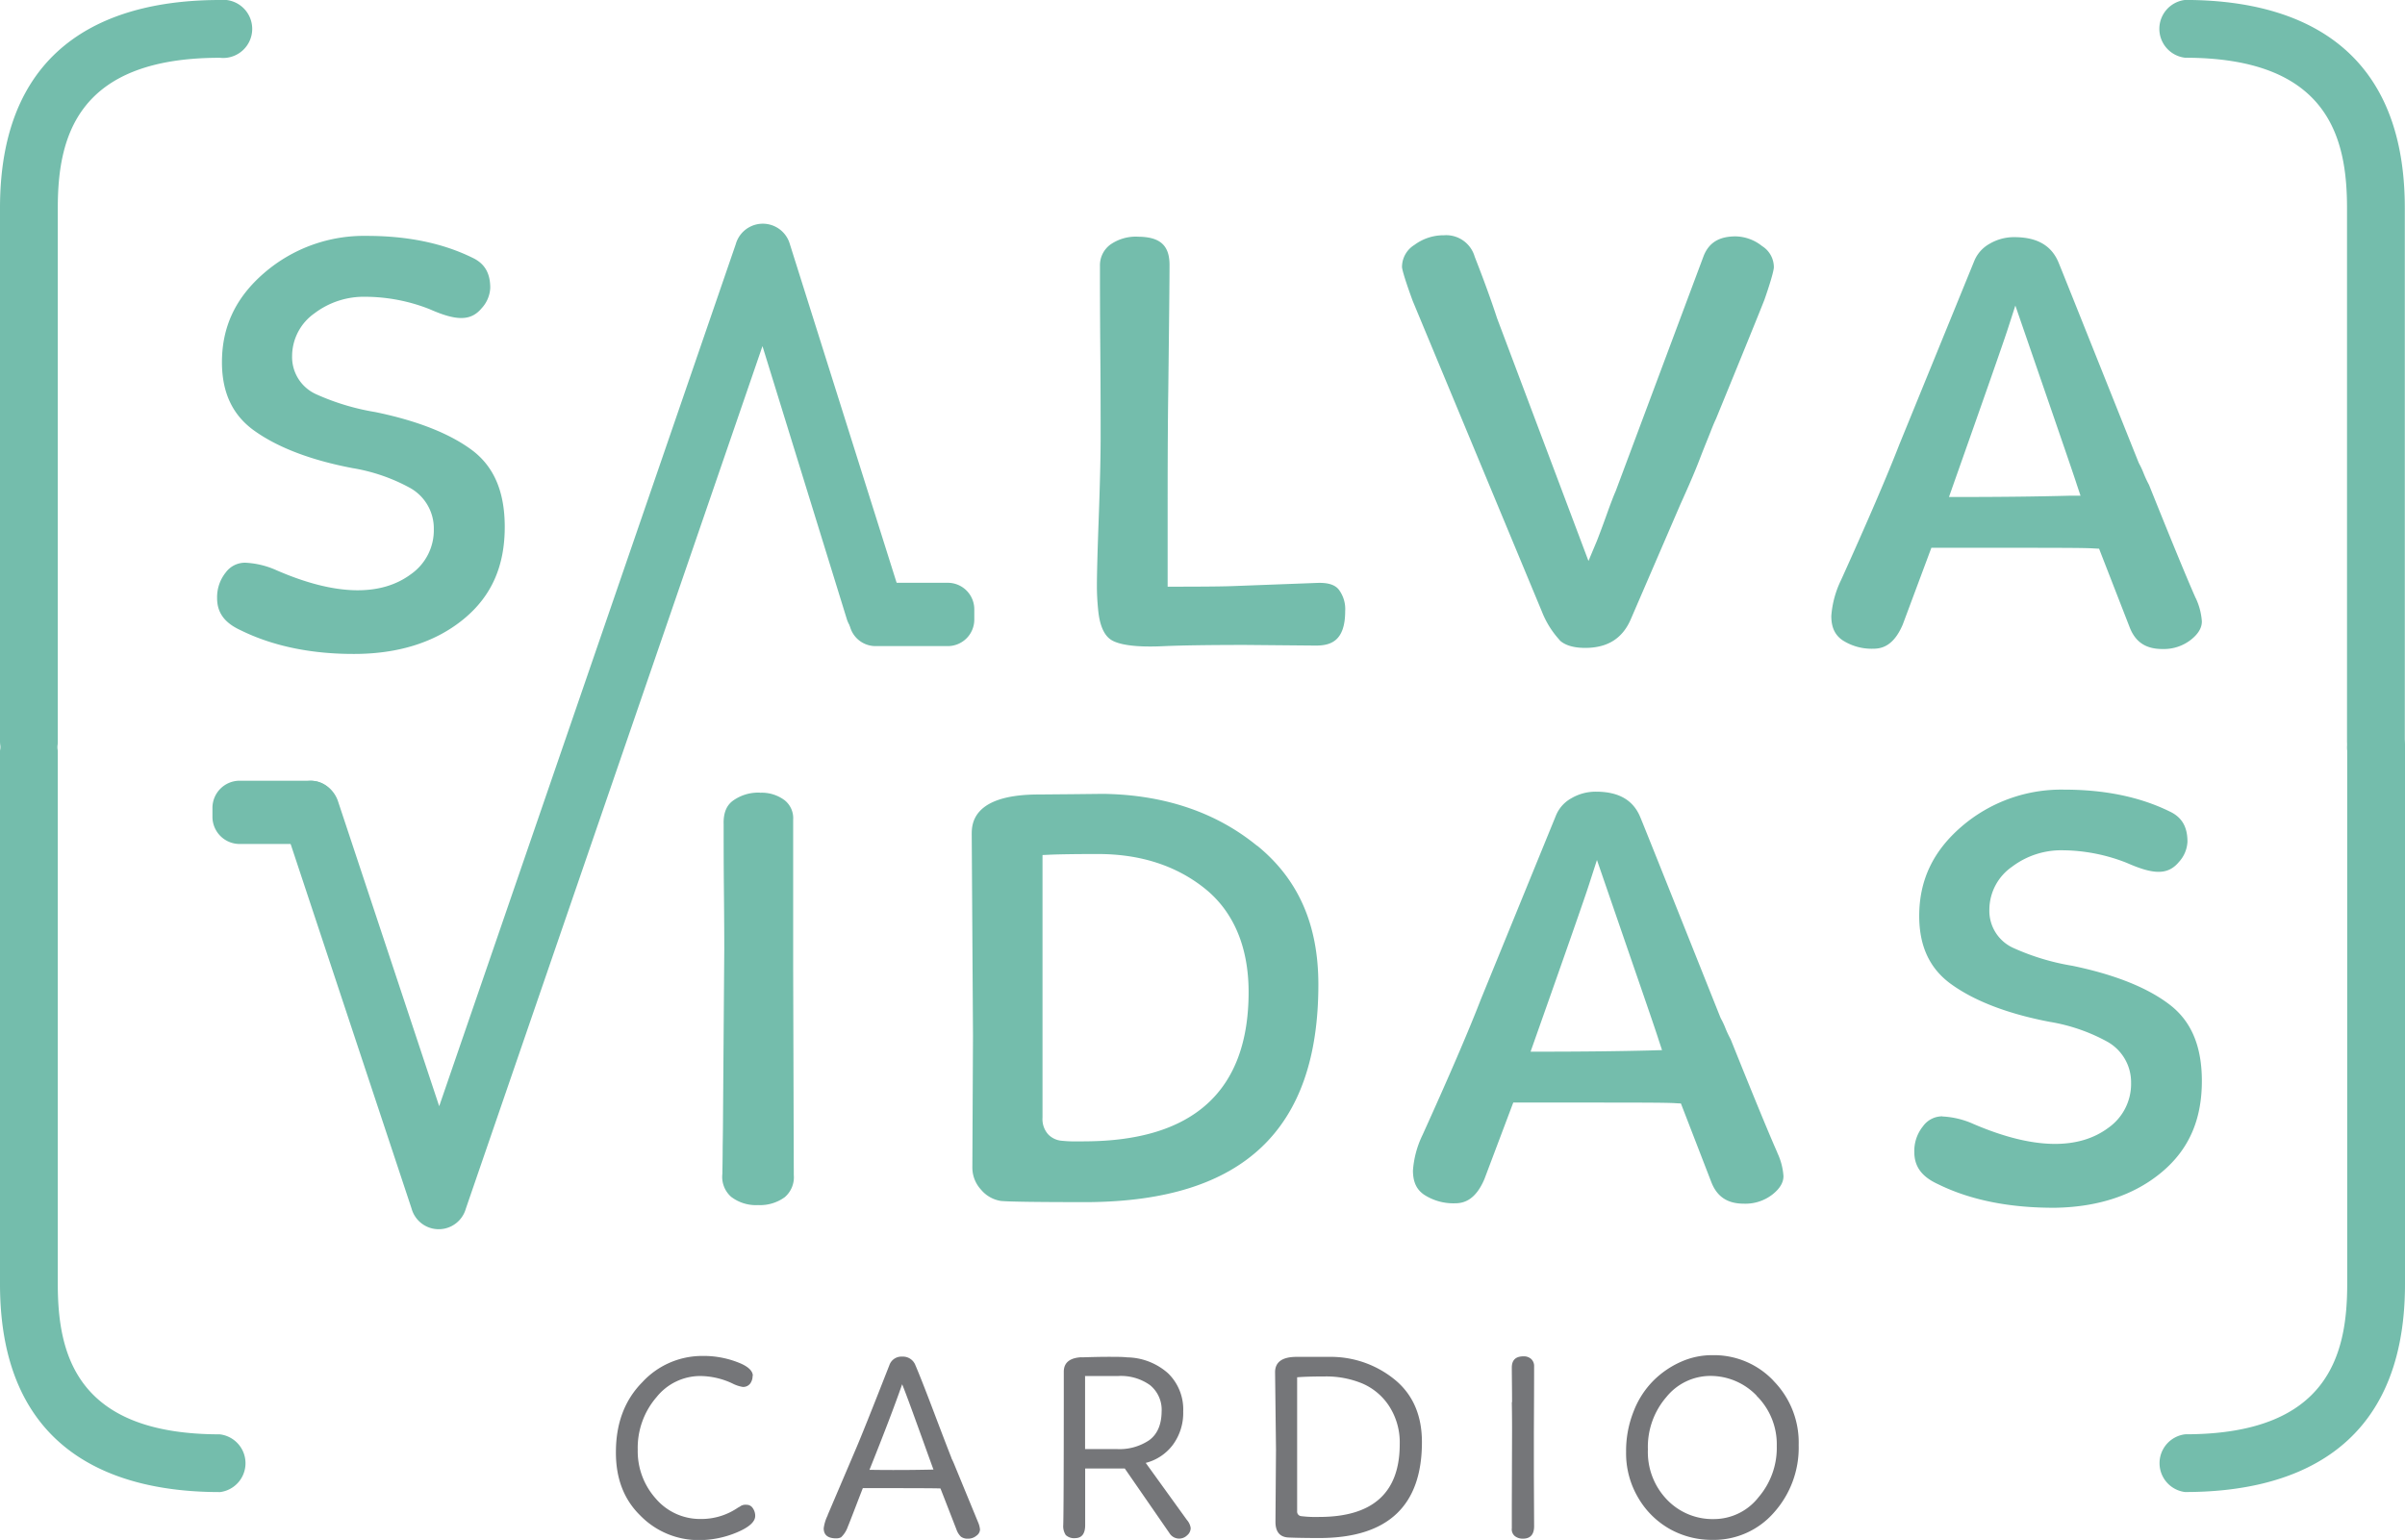
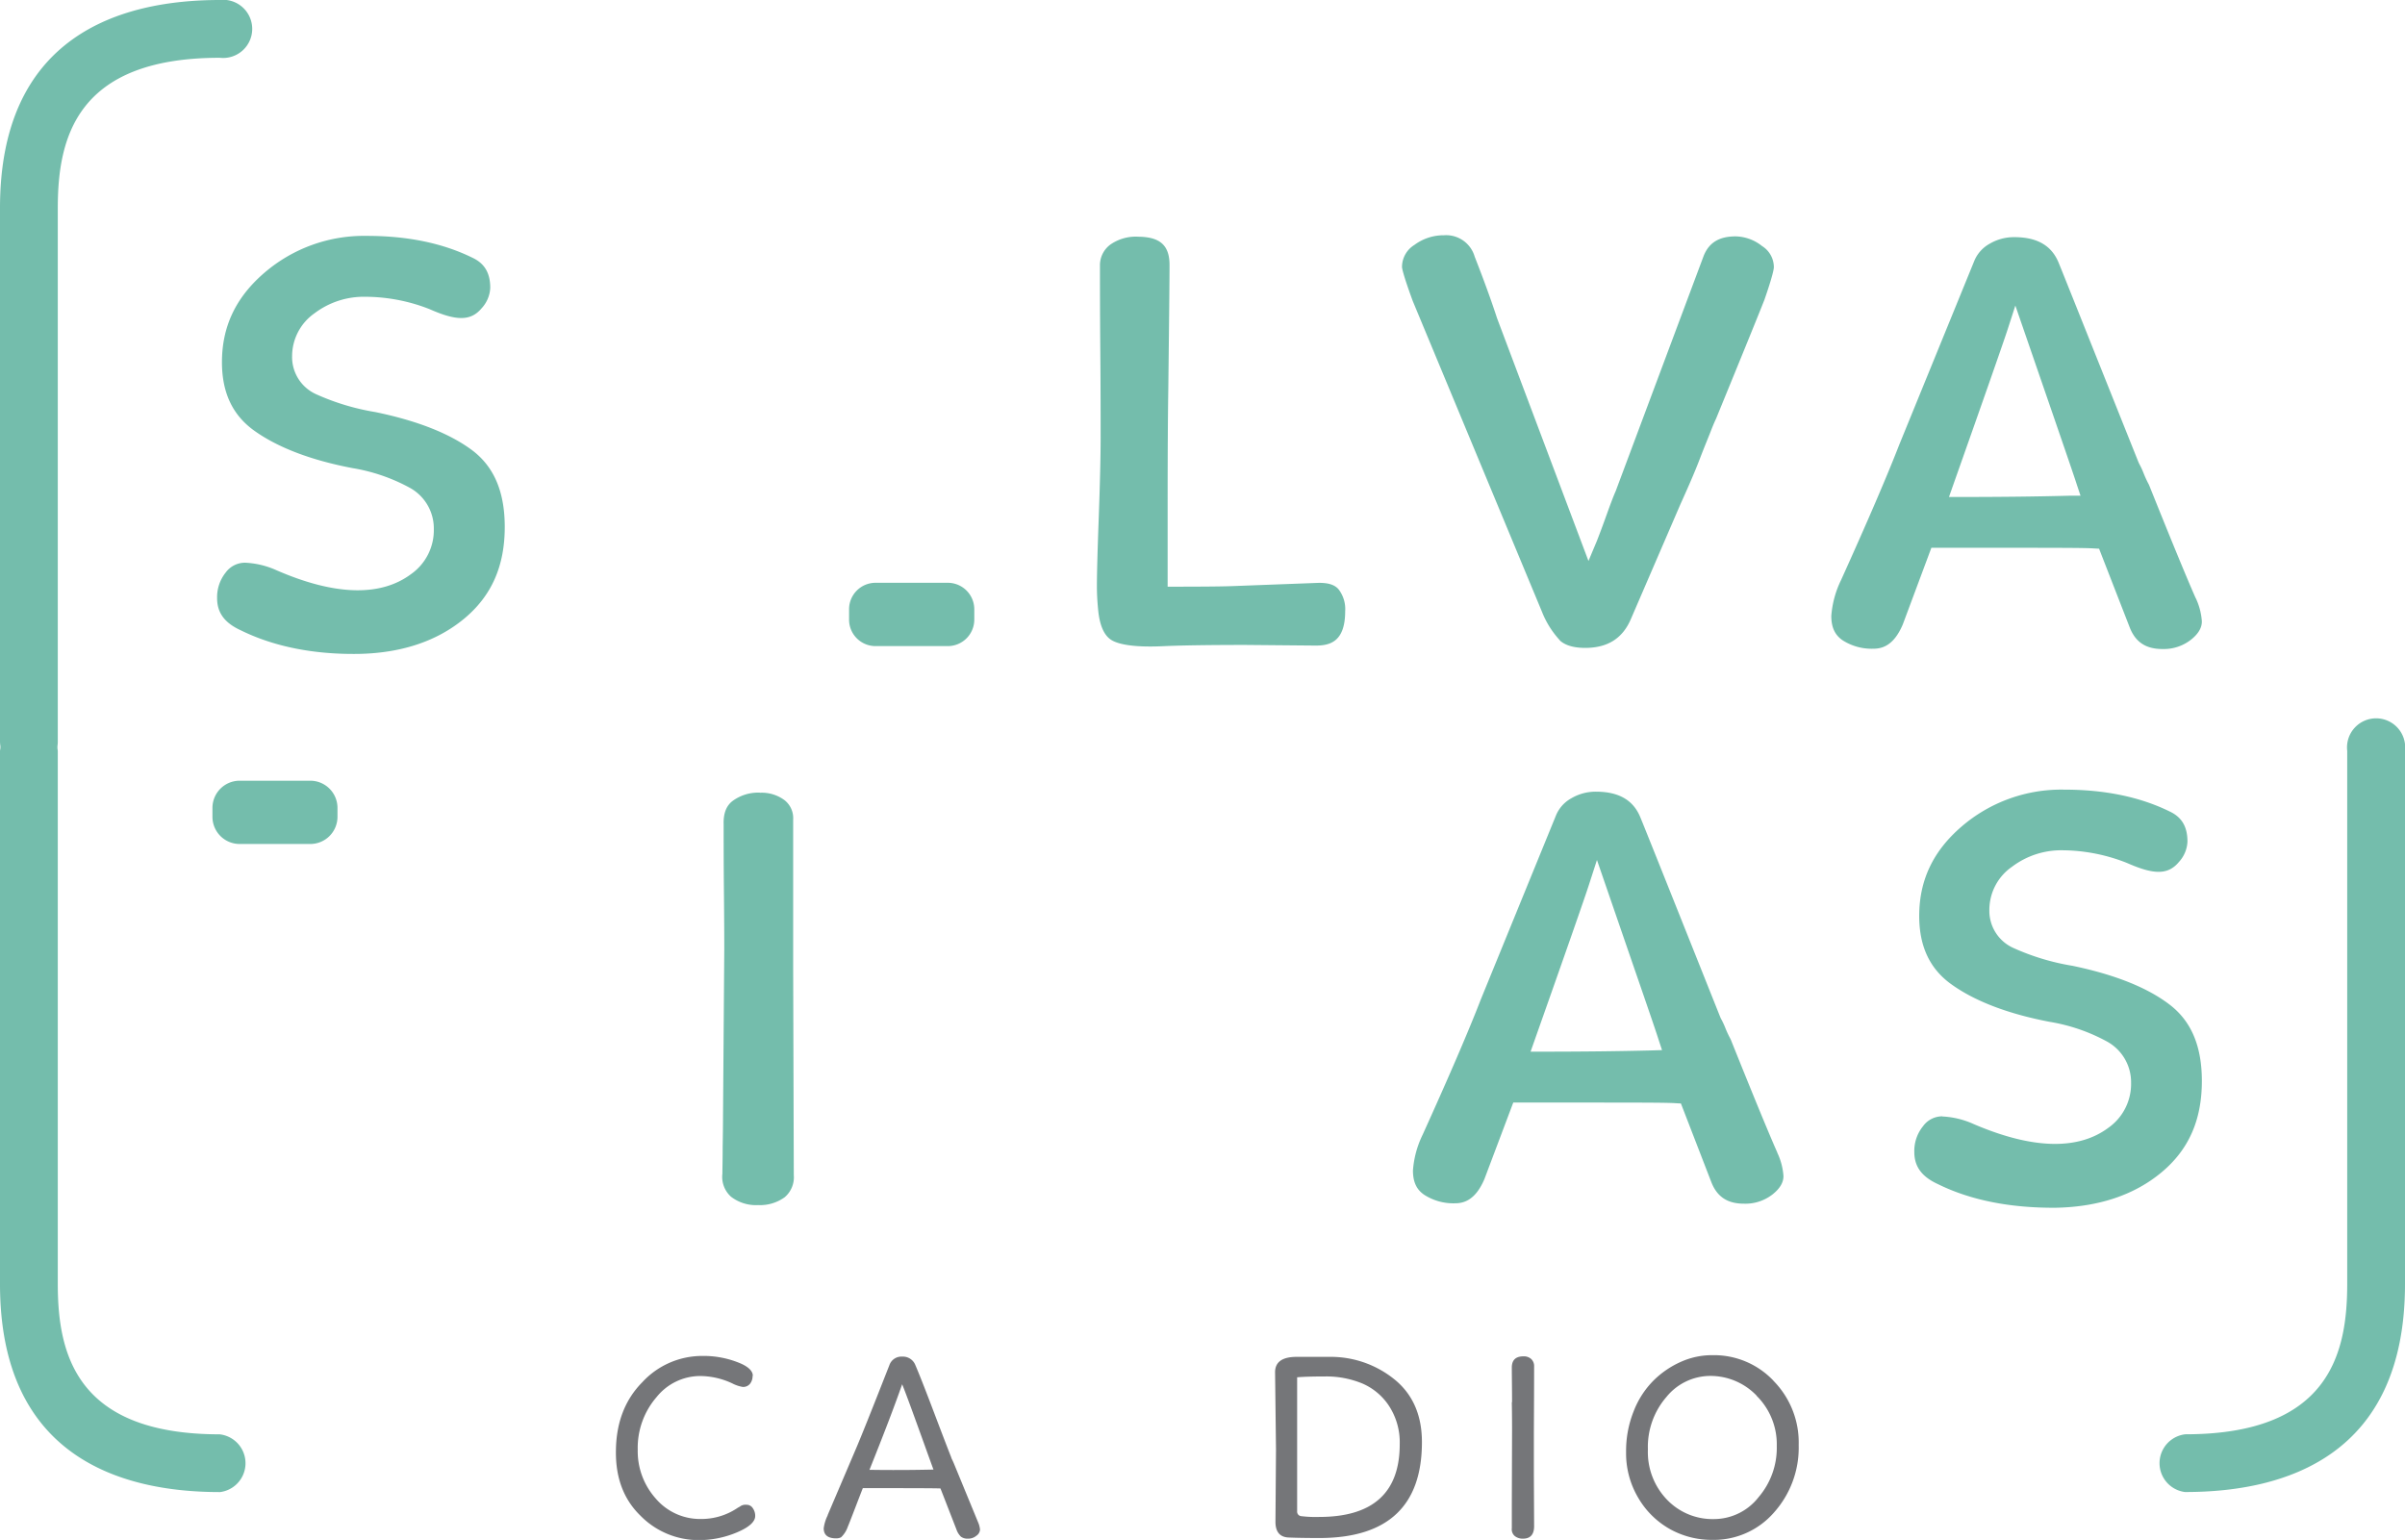
<svg xmlns="http://www.w3.org/2000/svg" viewBox="0 0 496.06 317.67">
  <defs>
    <style>.cls-1{fill:#74bdac;}.cls-2{fill:#757679;}</style>
  </defs>
  <g id="Capa_2" data-name="Capa 2">
    <g id="Capa_1-2" data-name="Capa 1">
      <path class="cls-1" d="M156.75,163.51a8.9,8.9,0,0,0-5.61,1.69c-1.34,1-1.95,2.6-1.88,4.84,0,3.49,0,8.15.06,14s.07,9.83.07,11.81l-.26,34.69q0,1.92-.07,6.08c0,2.73-.06,4.57-.06,5.51a5.49,5.49,0,0,0,1.8,4.75,8.43,8.43,0,0,0,5.57,1.71,8.65,8.65,0,0,0,5.48-1.62,5.4,5.4,0,0,0,1.88-4.58l-.13-42.8V169.07a4.72,4.72,0,0,0-1.77-4,7.87,7.87,0,0,0-5.08-1.54" />
-       <path class="cls-1" d="M259.26,174.45c-8.49-6.93-19.18-10.52-31.76-10.69l-6.34.07-6.92.06c-13.81,0-13.81,6.23-13.81,8.27l.26,41.5-.13,27.09a6.73,6.73,0,0,0,1.8,4.67,6.66,6.66,0,0,0,4.12,2.32c1.76.16,7.82.24,18,.24,31.92-.25,47.45-14.93,47.45-44.88,0-12.35-4.12-21.73-12.62-28.65m-35.74,61h-1.29a27.48,27.48,0,0,1-3.47-.15A4.36,4.36,0,0,1,216.2,234a4.7,4.7,0,0,1-1.17-3.45V176.38l1.72-.08c2.08-.08,5.27-.13,9.74-.13,8.71,0,16.11,2.39,22,7.1s9.05,12,9.05,21.38c0,20.43-11.44,30.79-34,30.79" />
      <path class="cls-1" d="M400.64,230.28a4.89,4.89,0,0,0-4,2.05,8.09,8.09,0,0,0-1.79,5.32c0,3,1.55,5.1,4.88,6.62,6.72,3.32,14.88,4.92,24.25,4.87,8.89-.16,16.26-2.63,21.88-7.32S454.16,231,454.16,223c0-7.13-2.14-12.25-6.53-15.67-4.57-3.55-11.35-6.27-20.15-8.1a48.67,48.67,0,0,1-12.24-3.7,8.39,8.39,0,0,1-4.91-7.85A10.83,10.83,0,0,1,415,178.8a16.82,16.82,0,0,1,10.56-3.4A36.54,36.54,0,0,1,438.68,178c5.36,2.36,8.41,2.62,10.74-.18a6.63,6.63,0,0,0,1.77-4.21c0-3.09-1.18-5.07-3.72-6.24-6.12-3-13.4-4.48-21.69-4.48a31.52,31.52,0,0,0-21.2,7.63c-5.87,5.06-8.72,11.08-8.72,18.43,0,6.32,2.22,11,6.78,14.2,4.8,3.41,11.57,6,20.13,7.64a37.25,37.25,0,0,1,11.86,4.08,9.57,9.57,0,0,1,4.93,8.5,11.06,11.06,0,0,1-4.72,9.3c-6.12,4.54-15.42,4.51-27.81-.82a17.59,17.59,0,0,0-6.39-1.54" />
      <path class="cls-1" d="M366.6,237.77c-1.7-3.83-4.86-11.49-9.63-23.38a21.91,21.91,0,0,1-1.08-2.29,16.05,16.05,0,0,0-.91-1.95l-.13-.27c-10.58-26.53-15.82-39.63-16.48-41.21-1.45-3.61-4.45-5.36-9.19-5.36a9.89,9.89,0,0,0-5.09,1.37,7.15,7.15,0,0,0-3.17,3.58l-15.48,37.9c-2.49,6.44-6.53,15.84-12,27.91a20,20,0,0,0-2,7.38c0,2.34.72,3.92,2.3,5a11.07,11.07,0,0,0,6.35,1.77c1.71,0,4.19-.52,6.09-5l5.95-15.78h13.23c11.73,0,18.53,0,20.2.13l1.15.06L353,243.9c1.19,3,3.33,4.4,6.72,4.4a9.07,9.07,0,0,0,5.91-1.93c1.5-1.2,2.23-2.43,2.23-3.76a13.31,13.31,0,0,0-1.28-4.84m-26.15-21.08c-6.38.16-13.85.25-22.22.25H315.7l.84-2.38c6.47-18.29,10.34-29.38,11.2-32.05l1.65-5.11,7.67,22.28q4.53,13.11,5,14.66l.75,2.28Z" />
      <path class="cls-1" d="M49.43,161.05H64a5.61,5.61,0,0,1,5.61,5.61v1.83A5.61,5.61,0,0,1,64,174.1H49.43a5.61,5.61,0,0,1-5.61-5.61v-1.83a5.61,5.61,0,0,1,5.61-5.61" />
      <path class="cls-1" d="M50.57,116.08a4.91,4.91,0,0,0-4,2,8.15,8.15,0,0,0-1.79,5.32c0,3,1.55,5.1,4.88,6.62,6.73,3.32,14.9,5,24.26,4.87,8.89-.16,16.26-2.63,21.88-7.32s8.31-10.84,8.31-18.87c0-7.13-2.13-12.25-6.52-15.67C93,89.53,86.2,86.81,77.4,85a48.94,48.94,0,0,1-12.24-3.7,8.4,8.4,0,0,1-4.91-7.85,10.83,10.83,0,0,1,4.63-8.83,16.87,16.87,0,0,1,10.57-3.4A36.45,36.45,0,0,1,88.6,63.77c5.32,2.35,8.43,2.6,10.74-.18a6.62,6.62,0,0,0,1.78-4.21c0-3.09-1.19-5.07-3.73-6.24-6.12-3-13.4-4.48-21.69-4.48a31.48,31.48,0,0,0-21.19,7.63c-5.88,5.06-8.73,11.08-8.73,18.43,0,6.32,2.22,11,6.79,14.21,4.8,3.4,11.57,6,20.12,7.63a37.32,37.32,0,0,1,11.87,4.08,9.56,9.56,0,0,1,4.92,8.5,11.08,11.08,0,0,1-4.71,9.3C78.65,123,69.34,123,57,117.62a17.59,17.59,0,0,0-6.38-1.54" />
      <path class="cls-1" d="M234.61,48.82A9.16,9.16,0,0,0,229,50.47a5.29,5.29,0,0,0-2.12,4.36c0,3.38,0,9.17.07,17.33s.07,14.19.07,18.06-.13,9.39-.39,16.57c-.26,7-.38,11.72-.38,14.11,0,1.5.08,3.09.24,4.72.29,3.36,1.24,5.51,2.81,6.44,1.23.73,4.06,1.54,10.54,1.24,3.64-.17,9.39-.26,17.1-.26l14.46.13c3,0,6.06-.85,6.06-7.11a6.66,6.66,0,0,0-1.36-4.49c-.84-1-2.27-1.38-4.27-1.33l-17.27.65c-1.82.08-5.72.13-11.93.13h-1.79V103.76c0-10.23.05-18,.13-23.11q.26-21.75.26-26c0-4.08-2-5.82-6.59-5.82" />
      <path class="cls-1" d="M321.71,132.09c1.06,1,2.83,1.56,5.26,1.56,4.67,0,7.75-2,9.44-6l10.19-23.61c1.67-3.69,3-6.75,4-9.37s1.81-4.53,2.24-5.65.83-2.06,1.1-2.61c5.56-13.57,8.94-21.88,10-24.59,1.8-5.18,1.94-6.44,1.94-6.7a5.15,5.15,0,0,0-2.43-4.36,9,9,0,0,0-5.45-2c-3.4,0-5.49,1.28-6.59,4l-18.16,48.56c-.37.83-1,2.44-1.87,4.88s-1.59,4.32-2,5.37l-1.74,4.15L308.8,65.68c-1.22-3.74-2.77-8-4.63-12.74a6.12,6.12,0,0,0-6.33-4.41,10.1,10.1,0,0,0-6.11,2,5.36,5.36,0,0,0-2.55,4.55c0,.17.14,1.35,2.21,7l26.66,64.12a18.88,18.88,0,0,0,3.66,5.85" />
      <path class="cls-1" d="M452.88,123.37c-1.7-3.83-4.86-11.48-9.63-23.37a22.28,22.28,0,0,1-1.07-2.29,16.7,16.7,0,0,0-.92-2l-.13-.26C430.55,69,425.31,55.86,424.65,54.27c-1.45-3.61-4.44-5.35-9.18-5.35a9.9,9.9,0,0,0-5.1,1.37,7.15,7.15,0,0,0-3.17,3.58l-15.47,37.9c-2.5,6.44-6.54,15.84-12,27.91a20.19,20.19,0,0,0-2,7.38c0,2.34.73,3.91,2.3,5a11.06,11.06,0,0,0,6.35,1.76c1.71,0,4.19-.51,6.09-5L398.37,113H411.6c11.74,0,18.54,0,20.2.13l1.16.06,6.34,16.29c1.19,3,3.33,4.4,6.72,4.4a9.07,9.07,0,0,0,5.91-1.93c1.5-1.2,2.23-2.43,2.23-3.76a13.4,13.4,0,0,0-1.28-4.85m-26.15-21.08c-6.37.17-13.85.26-22.22.26H402l.84-2.39c6.47-18.29,10.34-29.37,11.2-32l1.65-5.1,7.68,22.28q4.51,13.09,5,14.66l.76,2.28Z" />
-       <path class="cls-1" d="M64.15,161.07a5.46,5.46,0,0,0-2.05.4,6.19,6.19,0,0,0-3.37,3.39,7.09,7.09,0,0,0-.19,5l26.34,79.41a5.81,5.81,0,0,0,11.2.07L157.27,71.4l17.36,56.19a5.85,5.85,0,0,0,7.68,3.87,6.77,6.77,0,0,0,3.52-8.42L162.93,50.4a5.8,5.8,0,0,0-11.18,0L90.59,228.19,69.75,165.38a6.35,6.35,0,0,0-3.09-3.7,5.44,5.44,0,0,0-2.51-.61" />
      <path class="cls-1" d="M180.59,120.22H195.5a5.47,5.47,0,0,1,5.46,5.46v2.13a5.47,5.47,0,0,1-5.46,5.47H180.59a5.46,5.46,0,0,1-5.46-5.47v-2.13a5.46,5.46,0,0,1,5.46-5.46" />
      <path class="cls-2" d="M155.23,283.79a2.62,2.62,0,0,1-.52,1.65,1.81,1.81,0,0,1-1.51.66,7.19,7.19,0,0,1-2.14-.72,15.81,15.81,0,0,0-6.74-1.53,11.56,11.56,0,0,0-8.88,4.33,16,16,0,0,0-3.9,10.86,14.65,14.65,0,0,0,3.71,10.08,12,12,0,0,0,9.29,4.22,13.3,13.3,0,0,0,7.45-2.19,4.37,4.37,0,0,1,.41-.25,2.17,2.17,0,0,0,.36-.22,1.26,1.26,0,0,1,.33-.16,1.67,1.67,0,0,1,.44-.11,3.58,3.58,0,0,1,.49,0,1.49,1.49,0,0,1,1.26.71,2.74,2.74,0,0,1,.49,1.59q0,1.81-3.78,3.4a20.15,20.15,0,0,1-7.89,1.59,16.8,16.8,0,0,1-12.06-5.1q-5.1-5-5-13.26.06-8.78,5.46-14.23a16.78,16.78,0,0,1,12.36-5.4,19.4,19.4,0,0,1,8,1.59c1.61.73,2.42,1.58,2.42,2.52" />
      <path class="cls-2" d="M170.7,312.57l5.75-13.48q1.59-3.68,7-17.49a2.62,2.62,0,0,1,2.63-1.75,2.76,2.76,0,0,1,2.75,1.81c.65,1.5,1.89,4.62,3.69,9.37s3.05,8,3.7,9.65c0,.11.14.34.31.71s.28.64.35.82l4.83,11.73a5,5,0,0,1,.43,1.59,1.64,1.64,0,0,1-.74,1.26,2.59,2.59,0,0,1-1.72.61,2.29,2.29,0,0,1-1.48-.41,3.84,3.84,0,0,1-.93-1.51q-3.24-8.34-3.29-8.44-1.71-.06-10.42-.06h-5.59c-.18.44-.68,1.74-1.51,3.9s-1.36,3.52-1.61,4.11a5.42,5.42,0,0,1-1.37,2.13,2.18,2.18,0,0,1-1,.22c-1.72,0-2.58-.69-2.58-2.08a8.41,8.41,0,0,1,.83-2.69m8.6-9.37q6.42.1,13.21-.05-.33-.88-1.78-4.91T188,290.62q-1.31-3.58-1.92-5.07-2.25,6.46-6.74,17.65" />
-       <path class="cls-2" d="M223.11,280c2.2-.07,4-.11,5.37-.11,1.76,0,3.09,0,4,.11a13,13,0,0,1,8.45,3.29,10.38,10.38,0,0,1,3.12,7.9,11.05,11.05,0,0,1-2.11,6.82,10.09,10.09,0,0,1-5.62,3.76l8.5,11.78a3.17,3.17,0,0,1,.77,1.64,1.94,1.94,0,0,1-.72,1.51,2.34,2.34,0,0,1-3.67-.46L232,302.93h-8.17q0,1.63,0,5.94t0,5.73c0,1.76-.68,2.65-2,2.69a2.52,2.52,0,0,1-2-.63,3.33,3.33,0,0,1-.52-2.11q.1-3.41.11-25.71,0-.93,0-2.94c0-1.33,0-2.31,0-2.93,0-1.9,1.25-2.89,3.73-3m.66,3.95,0,15h6.58a10.94,10.94,0,0,0,6.66-1.84c1.66-1.22,2.52-3.19,2.55-5.89a6.57,6.57,0,0,0-2.38-5.45,10.32,10.32,0,0,0-6.61-1.89c-3.47,0-5.76,0-6.85,0" />
      <path class="cls-2" d="M267.47,279.9l3.75,0,3.65,0a20.87,20.87,0,0,1,13.18,5q5.24,4.57,5.24,12.58,0,19.62-20.83,19.79-4.33,0-6.75-.11c-1.75-.11-2.63-1.19-2.63-3.24l.11-14.9L263,283.08q0-3.18,4.44-3.18m.11,4.28v27.57a.93.93,0,0,0,.79,1,24.74,24.74,0,0,0,3.76.17q16.61,0,16.61-15a13.74,13.74,0,0,0-2.2-7.89,12.49,12.49,0,0,0-5.56-4.66,19.5,19.5,0,0,0-7.65-1.43c-2.52,0-4.44.06-5.75.17" />
      <path class="cls-2" d="M311.88,289.25c0-2.83-.05-5.22-.05-7.15,0-1.54.8-2.31,2.41-2.31a2.26,2.26,0,0,1,1.59.55,2,2,0,0,1,.6,1.54q0,4.28-.05,13.65v8.77l.05,10.52c0,1.72-.77,2.58-2.3,2.58a2.59,2.59,0,0,1-1.7-.55,1.81,1.81,0,0,1-.6-1.59c0-.51,0-1.3,0-2.36s0-1.88,0-2.46l.05-15.35c0-1.06,0-3-.05-5.84" />
      <path class="cls-2" d="M365.8,284.84A18.13,18.13,0,0,1,371,298.1,20.06,20.06,0,0,1,365.91,312a16.45,16.45,0,0,1-12.8,5.65,17.69,17.69,0,0,1-8.55-2.16,17.42,17.42,0,0,1-6.58-6.39,18,18,0,0,1-2.58-9.59,22,22,0,0,1,1.54-8.33,18.34,18.34,0,0,1,4.08-6.36,18.84,18.84,0,0,1,5.76-3.93,15.69,15.69,0,0,1,6.55-1.34,16.88,16.88,0,0,1,12.47,5.27m-3.48,3.07a13.21,13.21,0,0,0-9.59-4.06,11.68,11.68,0,0,0-9,4.33A15.73,15.73,0,0,0,339.9,299a14.13,14.13,0,0,0,3.94,10.36,13,13,0,0,0,9.65,4,11.69,11.69,0,0,0,9.24-4.52,15.63,15.63,0,0,0,3.75-10.55,14.07,14.07,0,0,0-4.16-10.36" />
-       <path class="cls-1" d="M490.1,158.91a6,6,0,0,1-6-6v-110c0-14.43-3.79-31-33.4-31a6,6,0,0,1,0-11.92c20.68,0,45.32,7.45,45.32,42.91V153a6,6,0,0,1-6,6" />
      <path class="cls-1" d="M450.74,307.79a6,6,0,0,1,0-11.92c29.61,0,33.4-16.56,33.4-31v-110a6,6,0,1,1,11.92,0v110c0,35.47-24.64,42.91-45.32,42.91" />
      <path class="cls-1" d="M45.33,307.79C24.65,307.79,0,300.35,0,264.88v-110a6,6,0,0,1,11.92,0v110c0,14.43,3.8,31,33.41,31a6,6,0,0,1,0,11.92" />
      <path class="cls-1" d="M6,158.91a6,6,0,0,1-6-6v-110C0,7.45,24.65,0,45.33,0a6,6,0,1,1,0,11.92c-29.61,0-33.41,16.56-33.41,31V153a6,6,0,0,1-6,6" />
    </g>
  </g>
</svg>